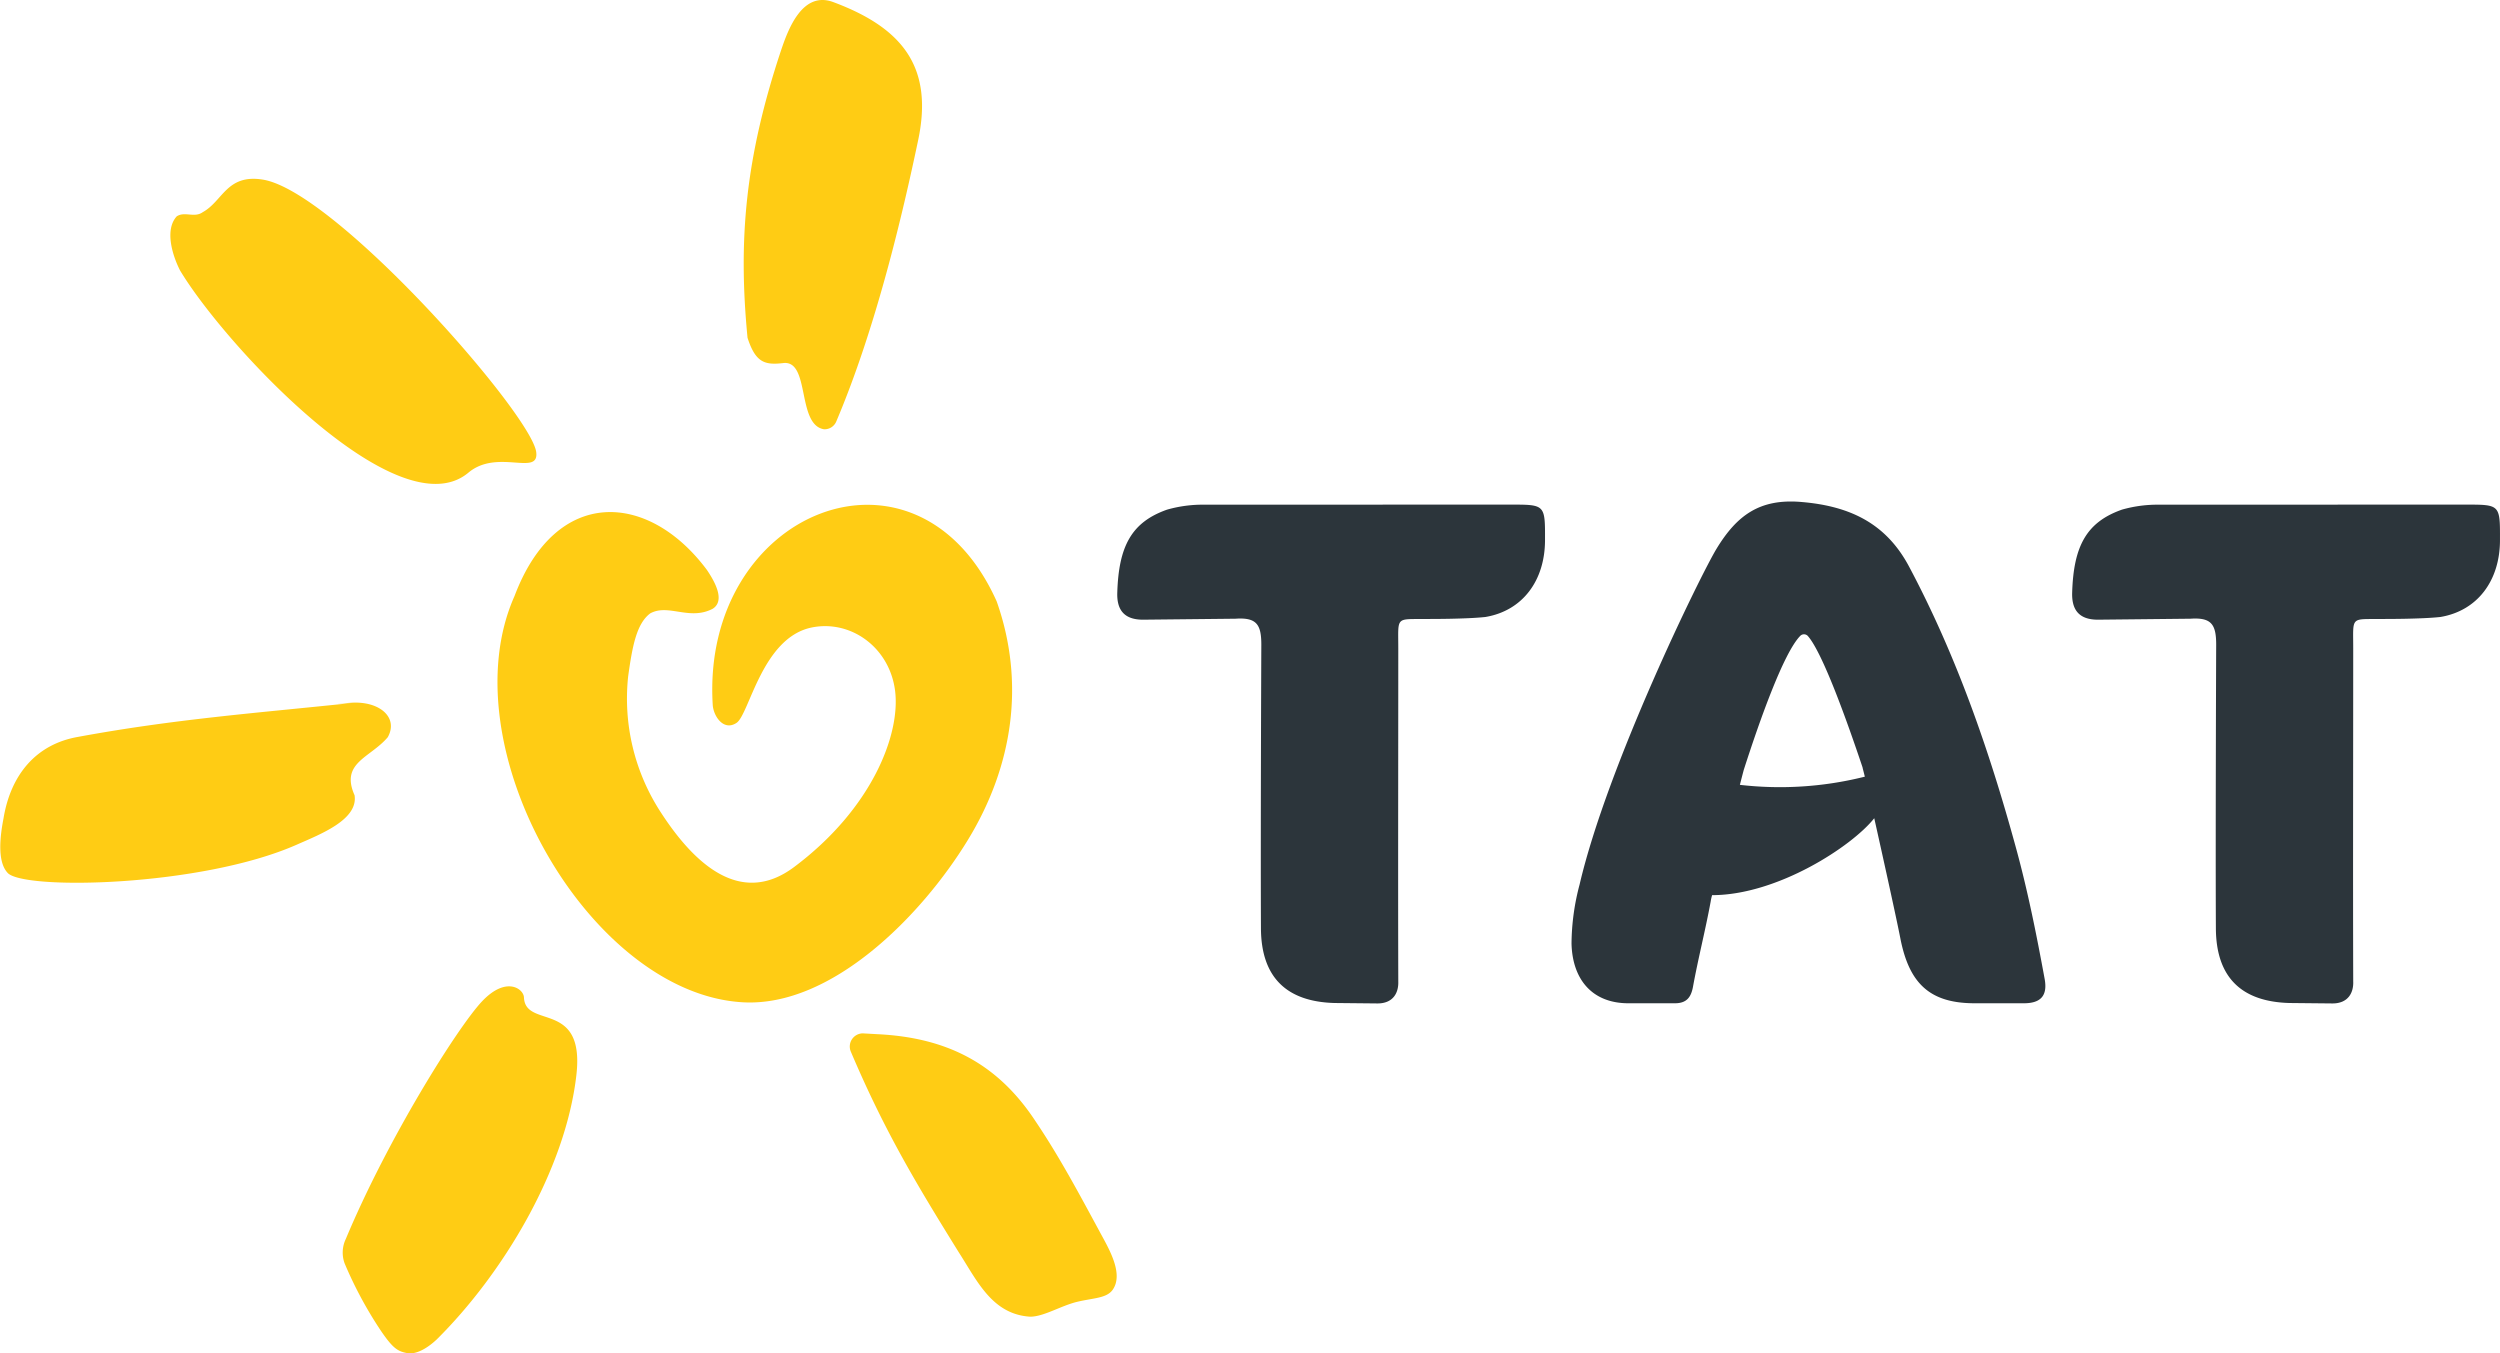
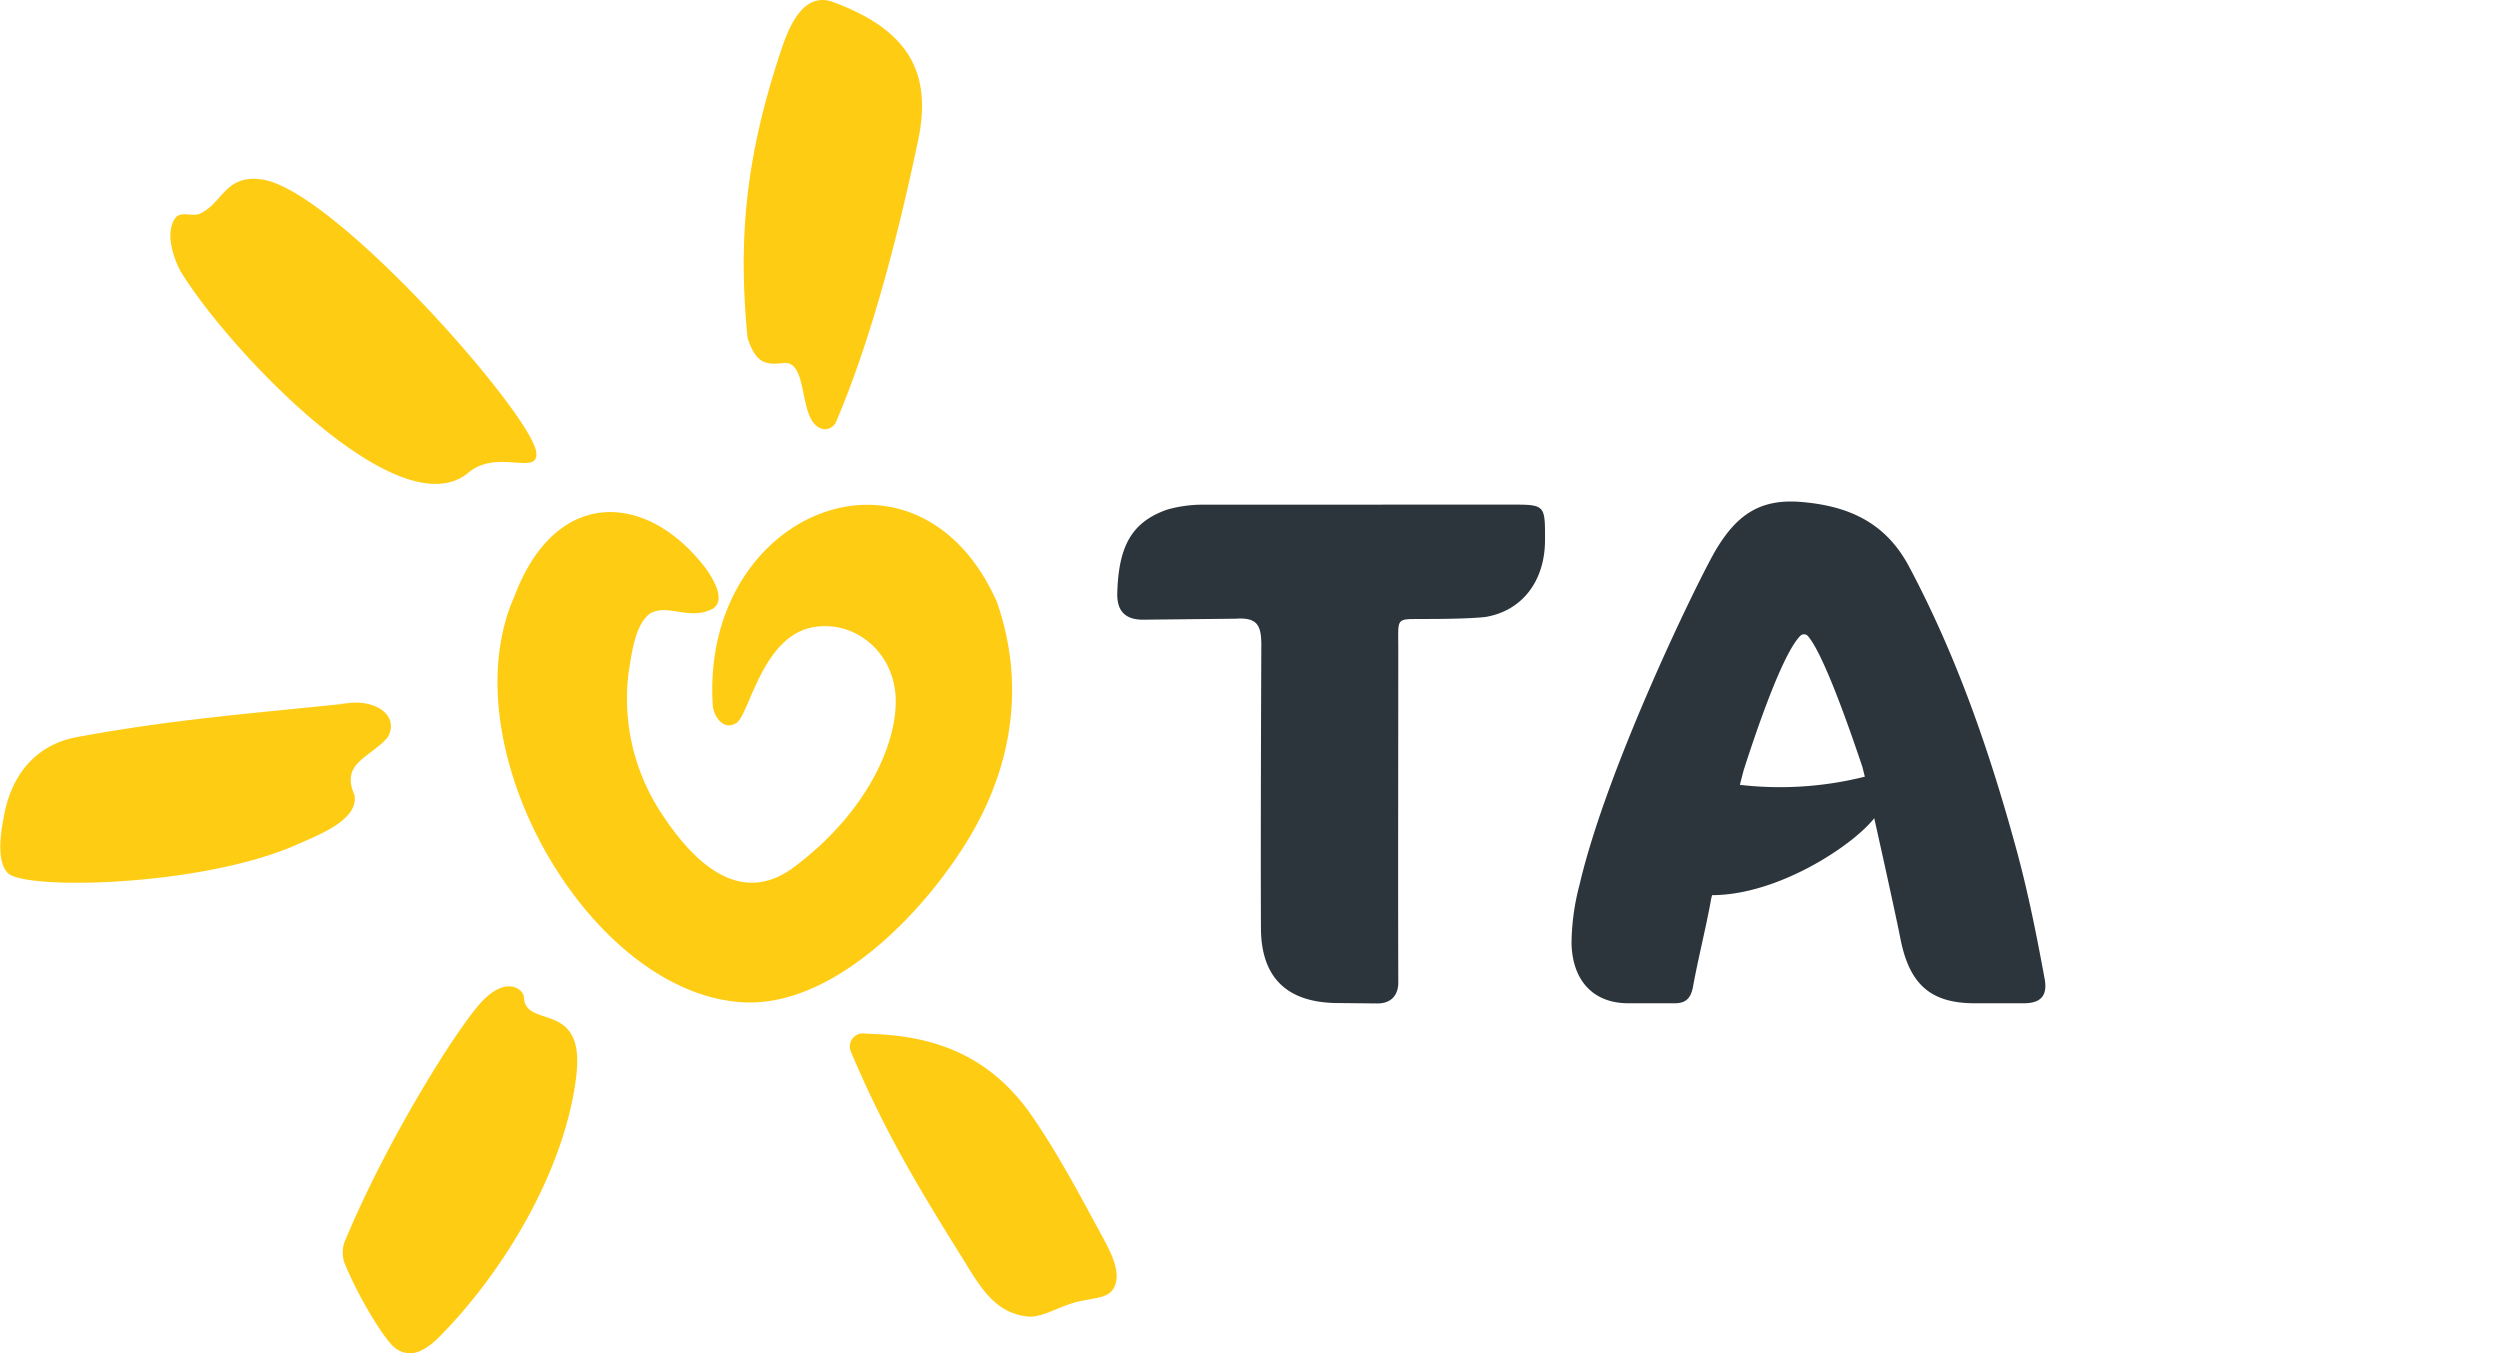
<svg xmlns="http://www.w3.org/2000/svg" width="133" height="72" fill="none">
-   <path d="M131.174 26.845c1.831 0 1.831 0 1.825 1.885 0 2.15-1.187 3.758-3.167 4.093-1.015.114-3.052.106-3.052.106-1.761.03-1.589-.2-1.589 1.575 0 5.902-.017 11.806 0 17.707.025.579-.252 1.174-1.109 1.172l-2.272-.023c-2.583-.066-3.911-1.384-3.925-3.965-.025-5.03.016-15.096.016-15.096 0-1.077-.249-1.459-1.367-1.384l-4.885.052c-1.143.017-1.44-.634-1.409-1.462.078-2.467.771-3.73 2.646-4.392a6.9 6.9 0 0 1 2.017-.263l16.271-.006z" fill="#2C353B" />
  <path d="M9.576 14.383c2.377 3.965 11.611 13.89 15.345 10.761 1.54-1.29 3.77.216 3.606-1.09-.258-2.034-10.688-13.894-14.555-14.5-1.91-.303-2.121 1.148-3.181 1.73-.45.327-.954-.055-1.387.224-.66.718-.225 2.094.172 2.875zM18.862 42.305c-.769-1.734.832-1.983 1.767-3.085.585-1.044-.433-1.939-1.961-1.833-1.529.105.016.016.016.016-5.076.535-9.395.85-14.554 1.803-2.203.393-3.559 1.997-3.945 4.34-.185.958-.335 2.273.206 2.874.751.95 10.296.77 15.397-1.484 1.28-.565 3.28-1.335 3.074-2.631zM39.769 17.971c.435 1.35.94 1.46 1.941 1.34 1.387-.096.68 3.294 2.128 3.526a.673.673 0 0 0 .652-.415c2.1-4.946 3.52-10.986 4.352-14.946.832-3.913-.832-5.99-4.5-7.36-1.664-.63-2.424 1.47-2.8 2.594-1.89 5.69-2.281 10.027-1.773 15.261zM58.522 65.562c-1.079-1.994-2.16-4.027-3.431-5.91-1.978-3.013-4.638-4.45-8.407-4.633l-.785-.044a.7.7 0 0 0-.639.963c1.815 4.273 3.504 7.068 5.745 10.682.982 1.525 1.778 3.303 3.8 3.428.724 0 1.634-.582 2.497-.79.862-.207 1.553-.185 1.883-.628.622-.858-.21-2.226-.663-3.068zM27.874 53.061c-.02-.454-.937-1.146-2.219.2-1.281 1.346-5.012 7.28-7.256 12.647a1.675 1.675 0 0 0-.067 1.299 21.408 21.408 0 0 0 1.925 3.58c.655.967.915 1.108 1.423 1.202.425.07.988-.202 1.548-.725 3.506-3.473 6.849-8.995 7.434-14.06.469-4.035-2.716-2.437-2.788-4.143zM51.49 44.687c2.419-3.96 3.051-8.391 1.534-12.692-4.236-9.452-15.736-4.835-15.107 5.5.036.606.58 1.418 1.265.963.685-.454 1.357-4.547 4.014-5.078 2.061-.413 4.125 1.05 4.422 3.364.296 2.315-1.22 6.278-5.376 9.385-2.893 2.163-5.379-.29-7.062-2.874a11.082 11.082 0 0 1-1.762-7.272c.225-1.626.45-2.803 1.17-3.348.963-.538 2.09.401 3.33-.25.687-.437.088-1.476-.309-2.063-3.092-4.154-8.016-4.492-10.235 1.385-3.562 7.995 3.961 21.14 12.13 21.614 4.738.277 9.534-4.616 11.986-8.634z" fill="#FFCC14" />
  <path d="M80.367 26.845c1.834 0 1.834 0 1.828 1.885 0 2.15-1.187 3.758-3.168 4.093-1.018.114-3.051.106-3.051.106-1.759.03-1.587-.2-1.587 1.575 0 5.902-.016 11.806 0 17.707.023.579-.252 1.174-1.11 1.172l-2.268-.023c-2.583-.066-3.914-1.384-3.928-3.965-.025-5.03.02-15.096.02-15.096 0-1.077-.25-1.459-1.37-1.384l-4.886.052c-1.142.017-1.44-.634-1.406-1.462.078-2.467.771-3.73 2.646-4.392a6.886 6.886 0 0 1 2.017-.263l16.263-.006zM108.778 52.094c-.435-2.378-.91-4.749-1.553-7.078-1.409-5.137-3.154-10.163-5.67-14.887-1.223-2.29-3.143-3.207-5.717-3.423-2.238-.194-3.448.728-4.521 2.492-.855 1.41-5.809 11.526-7.284 17.865a12.471 12.471 0 0 0-.428 3.134c.047 1.922 1.11 3.177 3.024 3.177h2.477c.624 0 .854-.324.957-.856.277-1.52.663-3.024.943-4.544.018-.12.044-.237.078-.352 3.48 0 7.461-2.614 8.626-4.093.511 2.287 1.185 5.347 1.387 6.383.464 2.387 1.548 3.462 3.95 3.462h2.597c.929.008 1.289-.407 1.134-1.28zm-9.672-10.75c-2.14.525-4.356.663-6.544.41.117-.462.197-.762.205-.792.81-2.52 2.111-6.234 3.013-7.14a.278.278 0 0 1 .385 0c.785.862 2.114 4.584 2.924 7.007 0 .028.053.208.12.49l-.103.025z" fill="#2C353B" />
</svg>